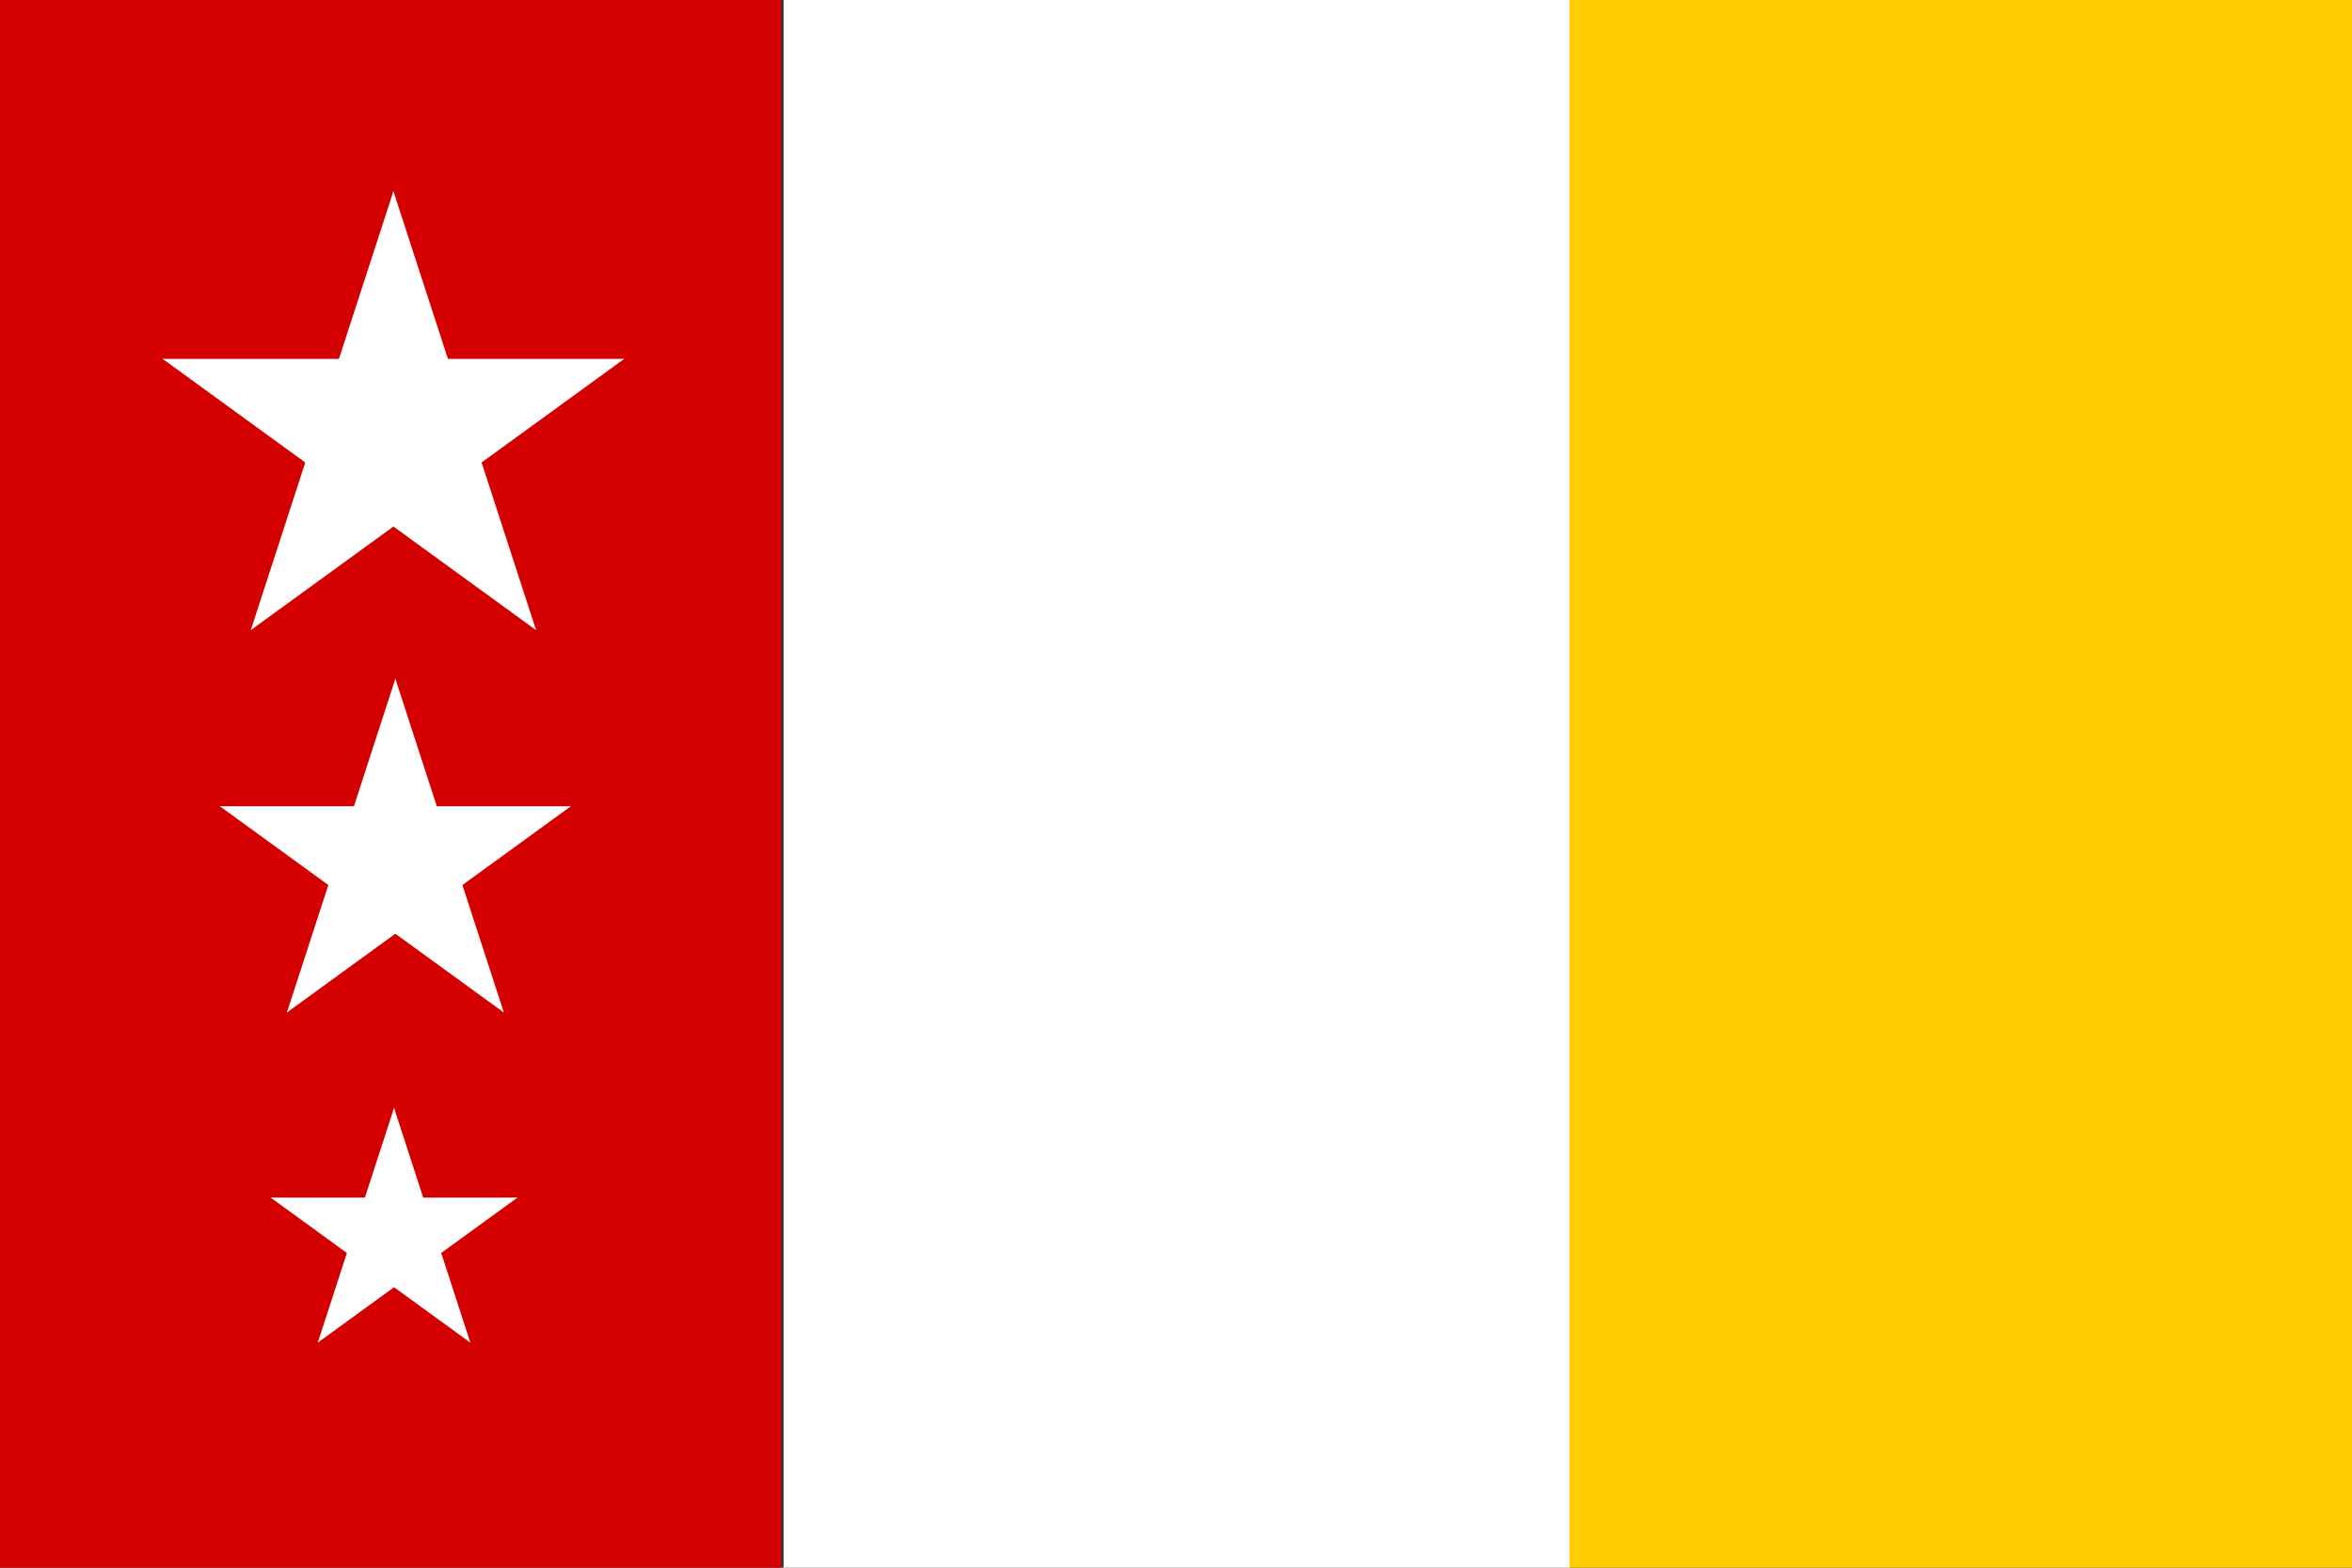
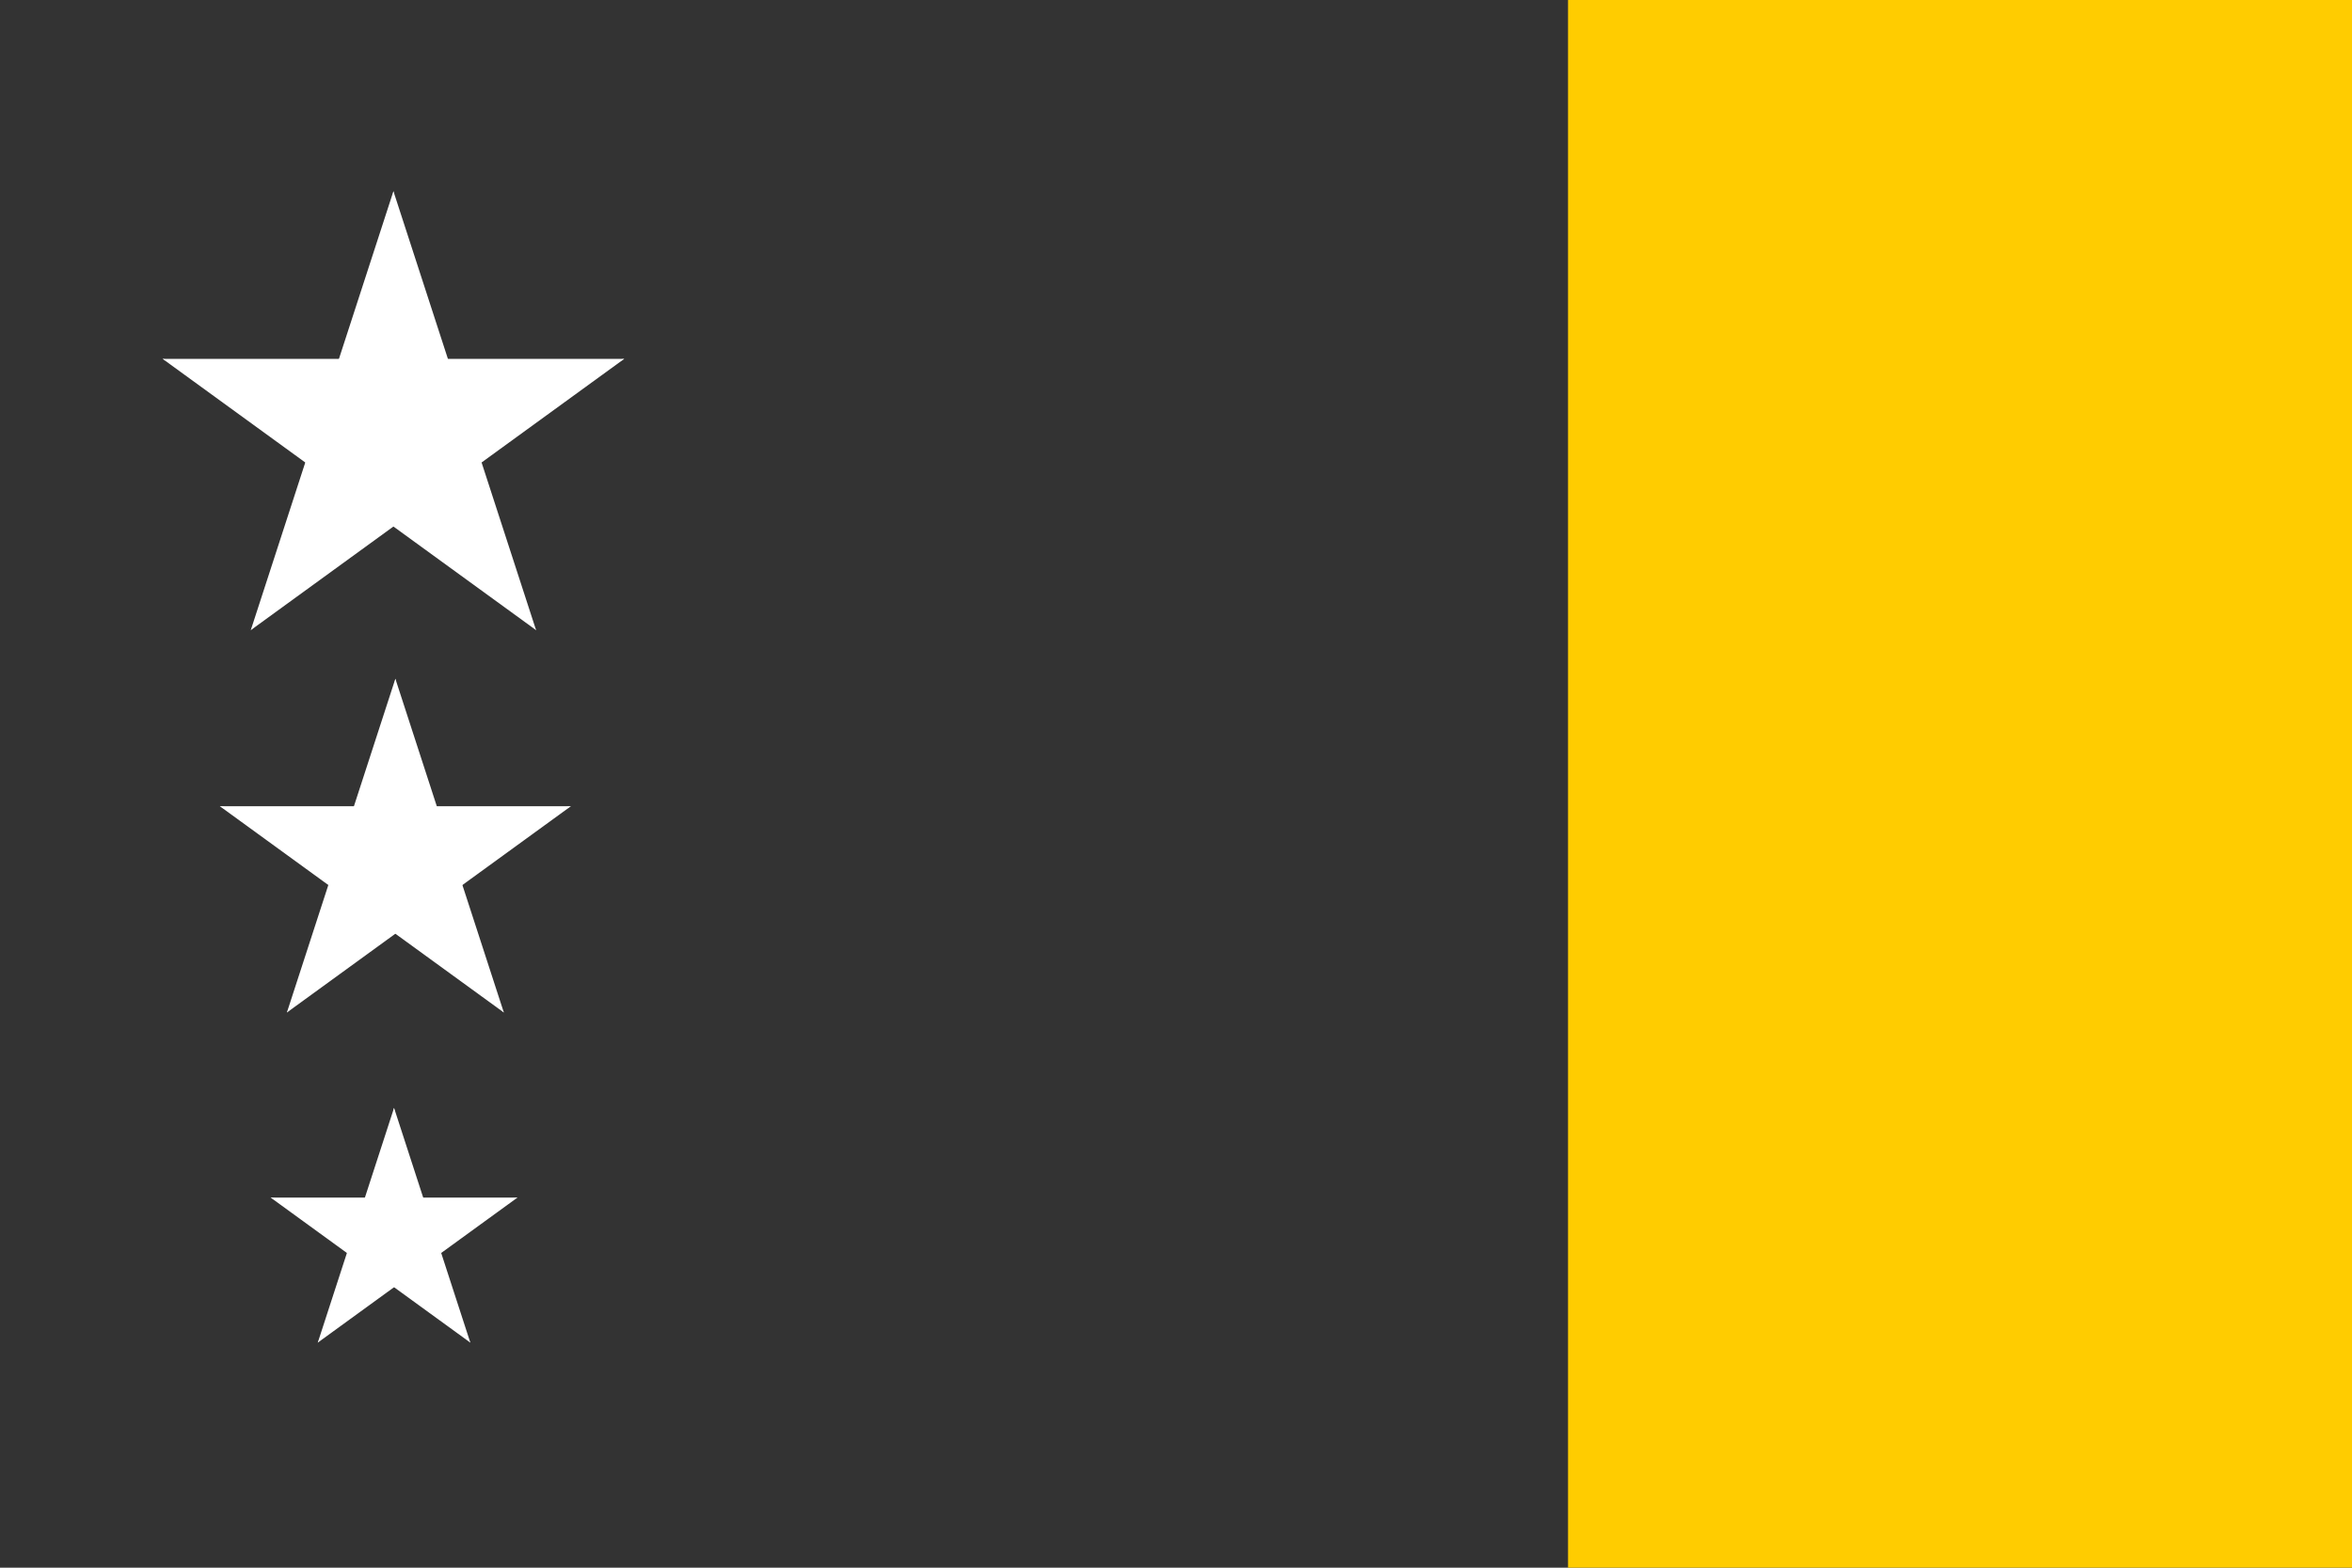
<svg xmlns="http://www.w3.org/2000/svg" xmlns:ns1="http://www.inkscape.org/namespaces/inkscape" xmlns:ns2="http://sodipodi.sourceforge.net/DTD/sodipodi-0.dtd" xmlns:xlink="http://www.w3.org/1999/xlink" version="1.1" width="1950" height="1300" id="svg3336" ns1:version="0.91 r13725" ns2:docname="Bandeira_de_Mazagão.svg" ns1:export-filename="C:\Users\AMV\Desktop\Bandeira_de_Mazagão.png" ns1:export-xdpi="90" ns1:export-ydpi="90">
  <rect width="100%" height="100%" fill="#333333" stroke="none" />
  <ns2:namedview pagecolor="#ffffff" bordercolor="#666666" borderopacity="1" objecttolerance="10" gridtolerance="10" guidetolerance="10" ns1:pageopacity="0" ns1:pageshadow="2" ns1:window-width="1366" ns1:window-height="706" id="namedview3378" showgrid="false" ns1:zoom="0.29208949" ns1:cx="983.8473" ns1:cy="780.22189" ns1:window-x="-8" ns1:window-y="-8" ns1:window-maximized="1" ns1:current-layer="svg3336" />
  <desc id="desc3338">Bandeira do Piauí</desc>
  <defs id="defs3340">
    <g id="star" transform="scale(200)">
      <g id="cone">
        <polygon id="triangle" fill="#ffffff" points="0,0 0,1 .5,1" transform="translate(0,-1) rotate(18)" />
        <use xlink:href="#triangle" transform="scale(-1,1)" id="use3345" />
      </g>
      <use xlink:href="#cone" transform="rotate(72)" id="use3347" />
      <use xlink:href="#cone" transform="rotate(-72)" id="use3349" />
      <use xlink:href="#cone" transform="rotate(144)" id="use3351" />
      <use xlink:href="#cone" transform="rotate(-144)" id="use3353" />
    </g>
-     <rect id="stripe" fill="#56A134" width="100%" height="100" />
  </defs>
-   <path ns2:type="inkscape:offset" ns1:radius="0" ns1:original="M 0 0 L 0 325.69922 L 1962.8496 325.69922 L 1962.8496 0 L 0 0 z " style="fill:#d40000" id="path3382" d="m 0,0 0,325.699 1962.85,0 L 1962.85,0 0,0 Z" transform="scale(0.33,4.003)" />
  <use xlink:href="#star" x="375" y="225" id="use3376" transform="matrix(1.006,0,0,1.006,-51.068,133.413)" width="100%" height="100%" />
  <path transform="matrix(0.336,0,0,4.01,1300,-2)" ns2:type="inkscape:offset" ns1:radius="0" ns1:original="M 0 0 L 0 325.69922 L 1962.8496 325.69922 L 1962.8496 0 L 0 0 z " style="fill:#ffcc00" id="path3386" d="m 0,0 0,325.699 1962.85,0 L 1962.85,0 0,0 Z" />
-   <path d="m 0,0 0,325.699 1962.85,0 L 1962.85,0 0,0 Z" id="path3388" style="fill:#ffffff" ns1:original="M 0 0 L 0 325.69922 L 1962.8496 325.69922 L 1962.8496 0 L 0 0 z " ns1:radius="0" ns2:type="inkscape:offset" transform="matrix(0.332,0,0,4.018,649.631,-3.579)" />
  <use height="100%" width="100%" transform="matrix(0.765,0,0,0.765,40.915,543.718)" id="use3390" y="225" x="375" xlink:href="#star" />
  <use xlink:href="#star" x="375" y="225" id="use3392" transform="matrix(0.538,0,0,0.538,124.95,905.271)" width="100%" height="100%" />
</svg>